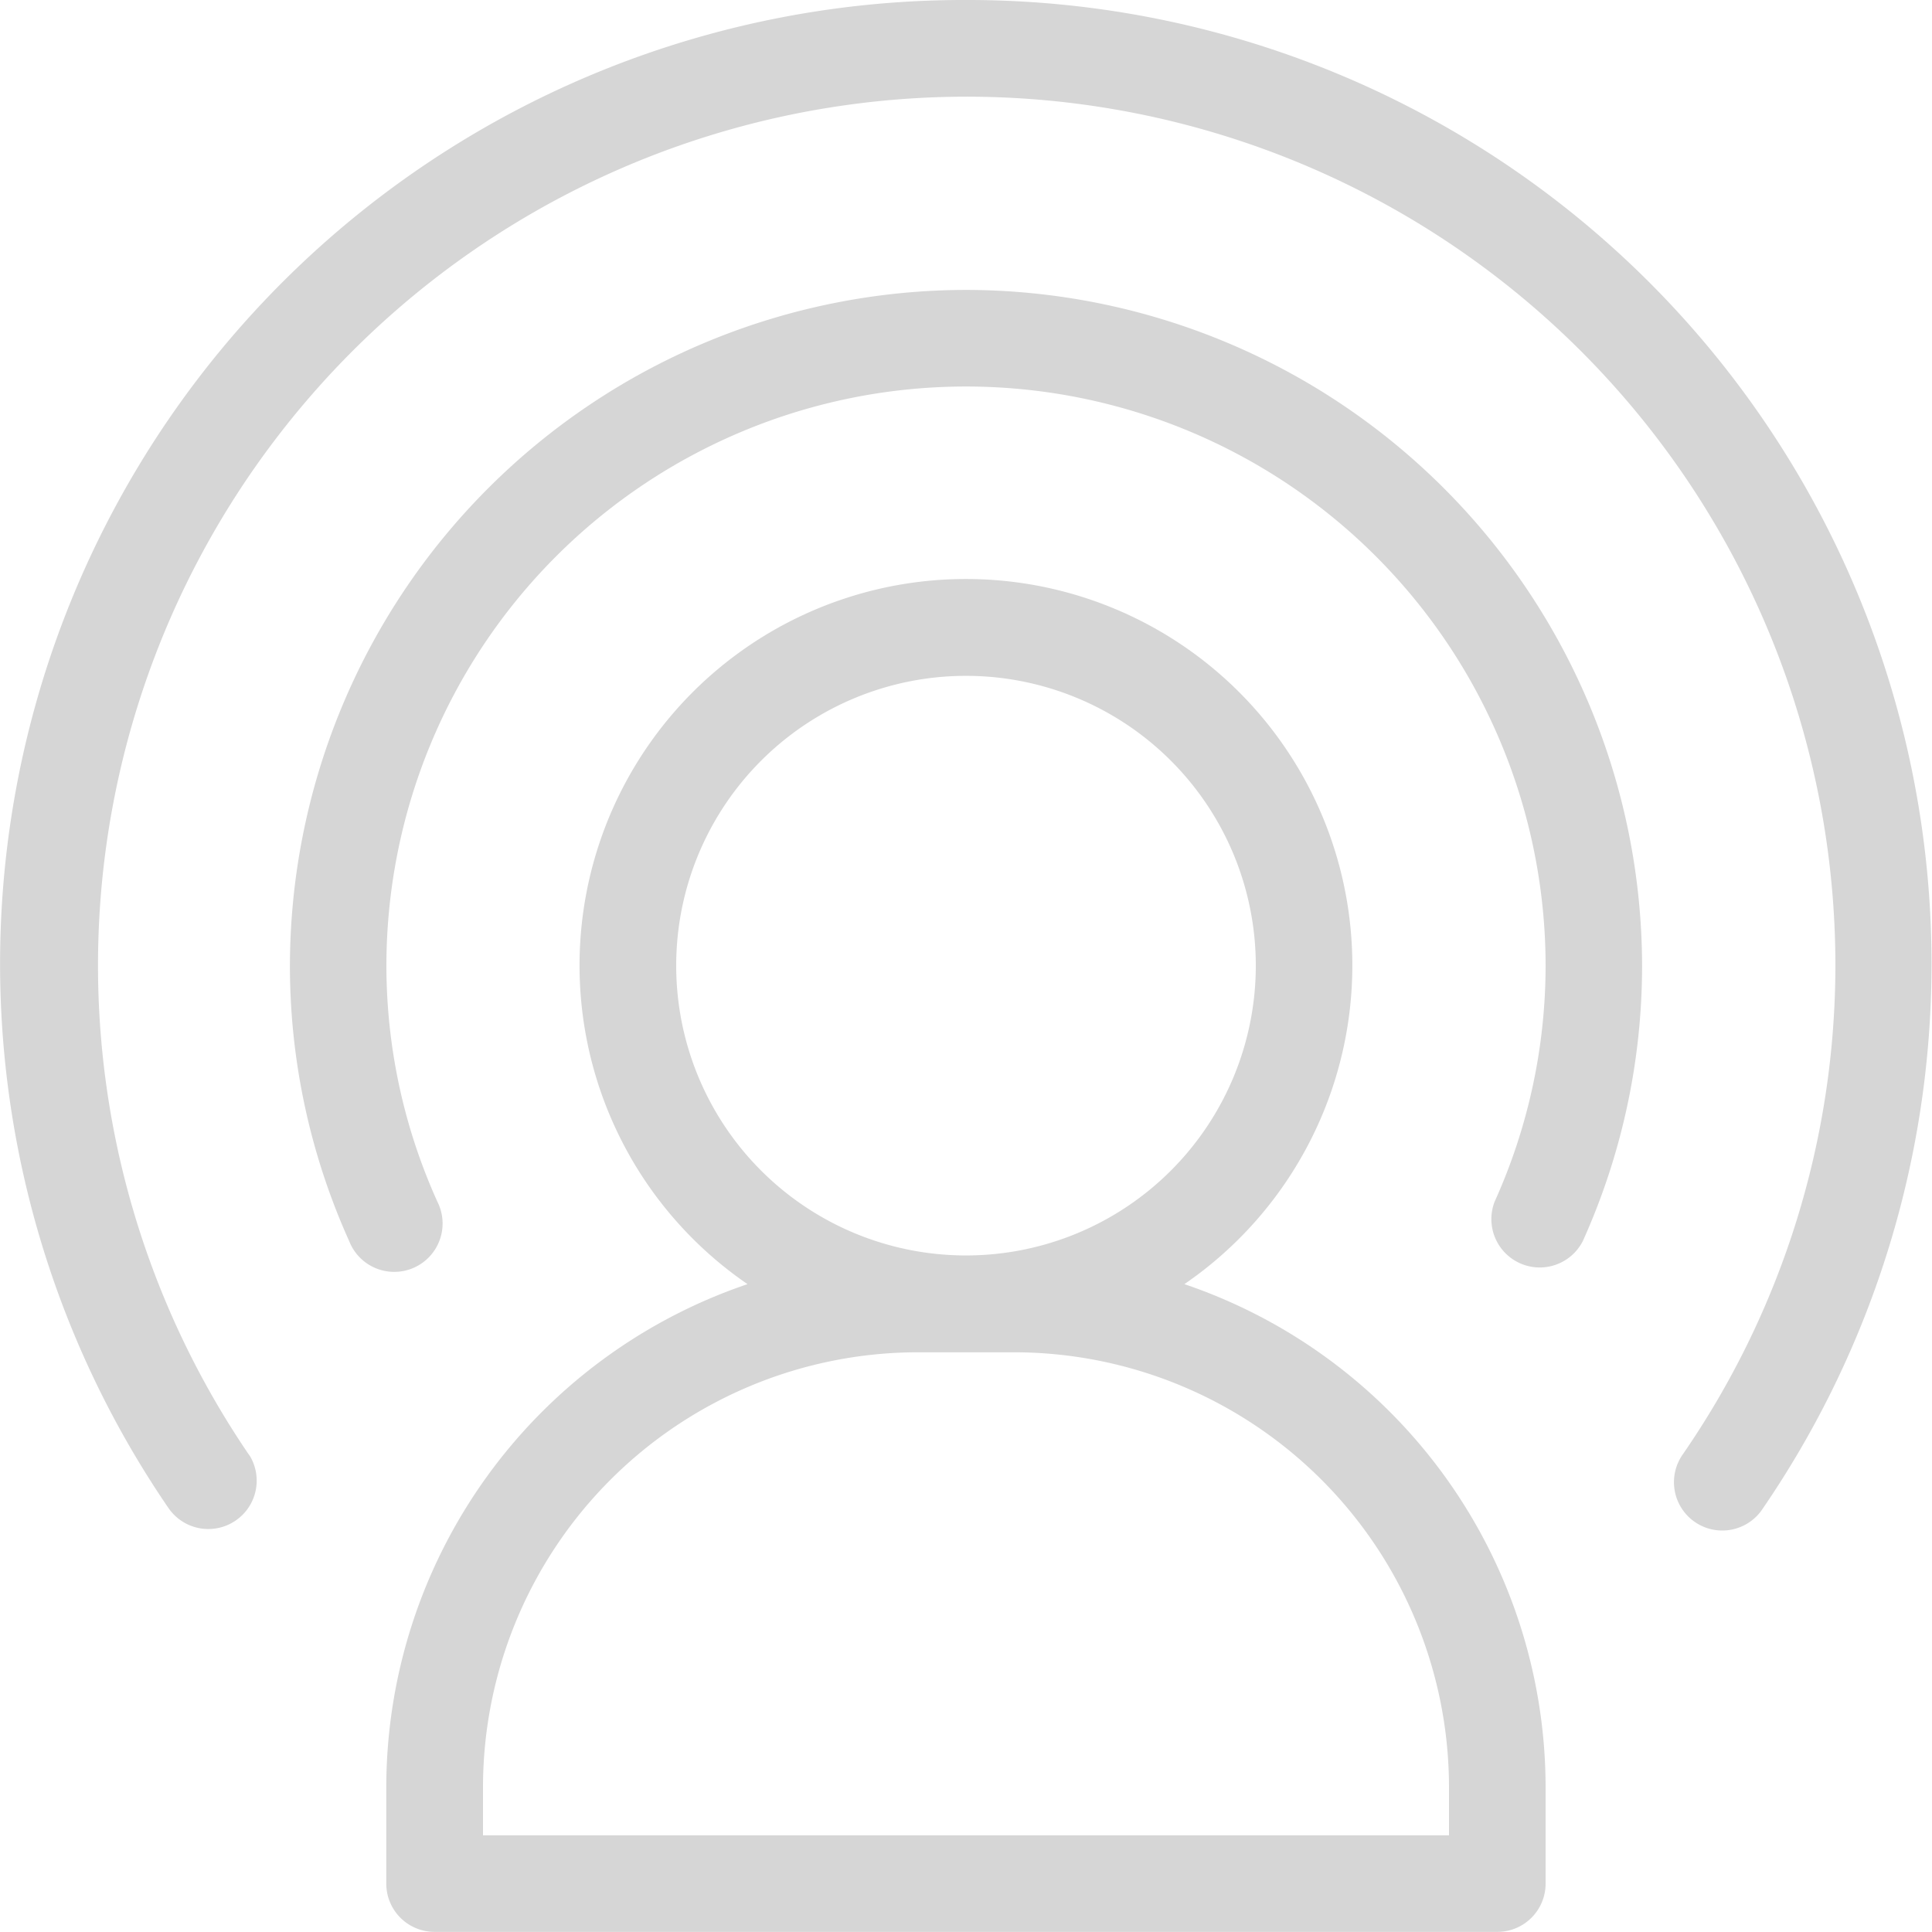
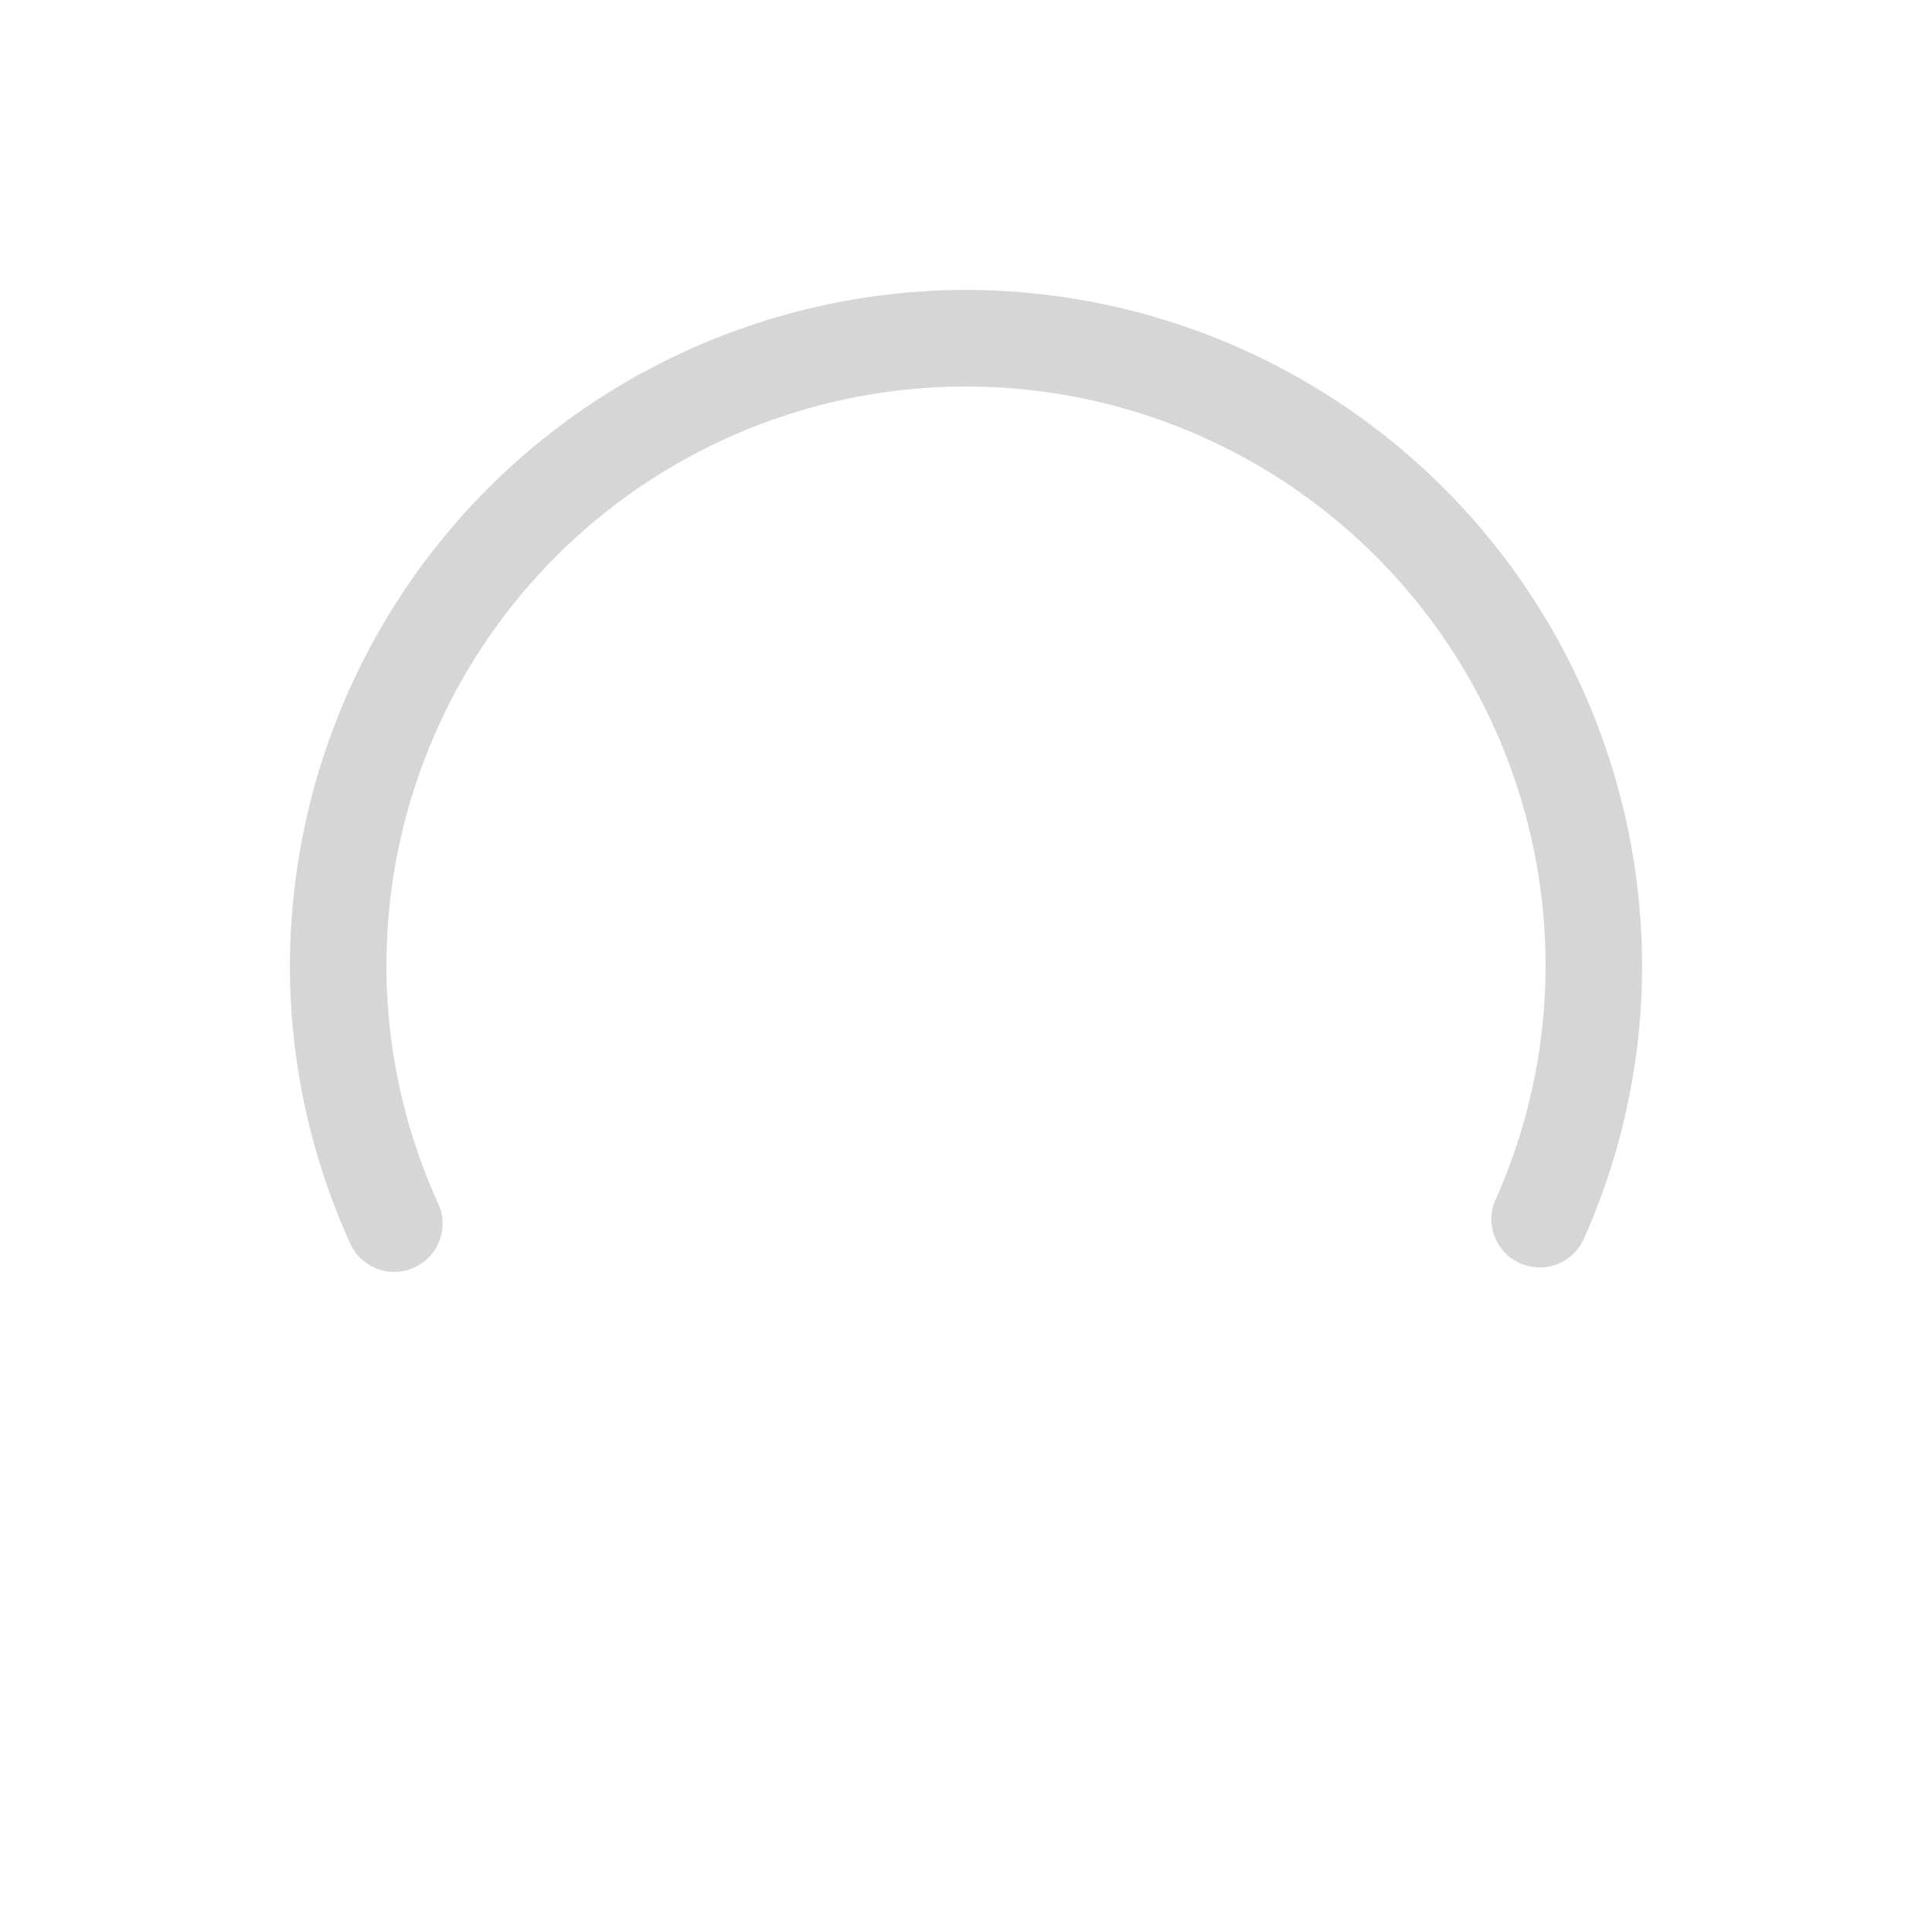
<svg xmlns="http://www.w3.org/2000/svg" width="16.5" height="16.5" viewBox="0 0 16.5 16.5">
  <g id="Group_39117" data-name="Group 39117" transform="translate(0.001 -0.085)">
    <path id="Path_123457" data-name="Path 123457" d="M101.584,95.895a5.782,5.782,0,0,0-5.775,5.775,5.719,5.719,0,0,0,.506,2.348.413.413,0,1,0,.753-.337,4.9,4.9,0,0,1-.435-2.011,4.95,4.95,0,1,1,9.9,0,4.9,4.9,0,0,1-.435,2.011.413.413,0,0,0,.753.337,5.718,5.718,0,0,0,.506-2.348A5.781,5.781,0,0,0,101.584,95.895Zm0,0" transform="translate(-93.334 -93.334)" fill="#d6d6d6" />
-     <path id="Path_123458" data-name="Path 123458" d="M8.249.085A8.231,8.231,0,0,0,1.439,12.966a.413.413,0,0,0,.694-.447L2.119,12.5A7.419,7.419,0,1,1,15.674,8.335a7.358,7.358,0,0,1-1.3,4.166.412.412,0,0,0,.668.485l.013-.019A8.231,8.231,0,0,0,8.249.085Zm0,0" transform="translate(0 0)" fill="#d6d6d6" />
-     <path id="Path_123459" data-name="Path 123459" d="M134.561,197.545a3.3,3.3,0,1,0-3.731,0,4.542,4.542,0,0,0-3.085,4.295v.825a.412.412,0,0,0,.413.412h9.075a.412.412,0,0,0,.413-.412v-.825A4.542,4.542,0,0,0,134.561,197.545Zm-4.34-2.718A2.475,2.475,0,1,1,132.7,197.3,2.475,2.475,0,0,1,130.221,194.828Zm6.6,7.425h-8.25v-.413a3.717,3.717,0,0,1,3.713-3.712h.825a3.717,3.717,0,0,1,3.712,3.712Zm0,0" transform="translate(-124.447 -186.493)" fill="#d6d6d6" />
  </g>
</svg>